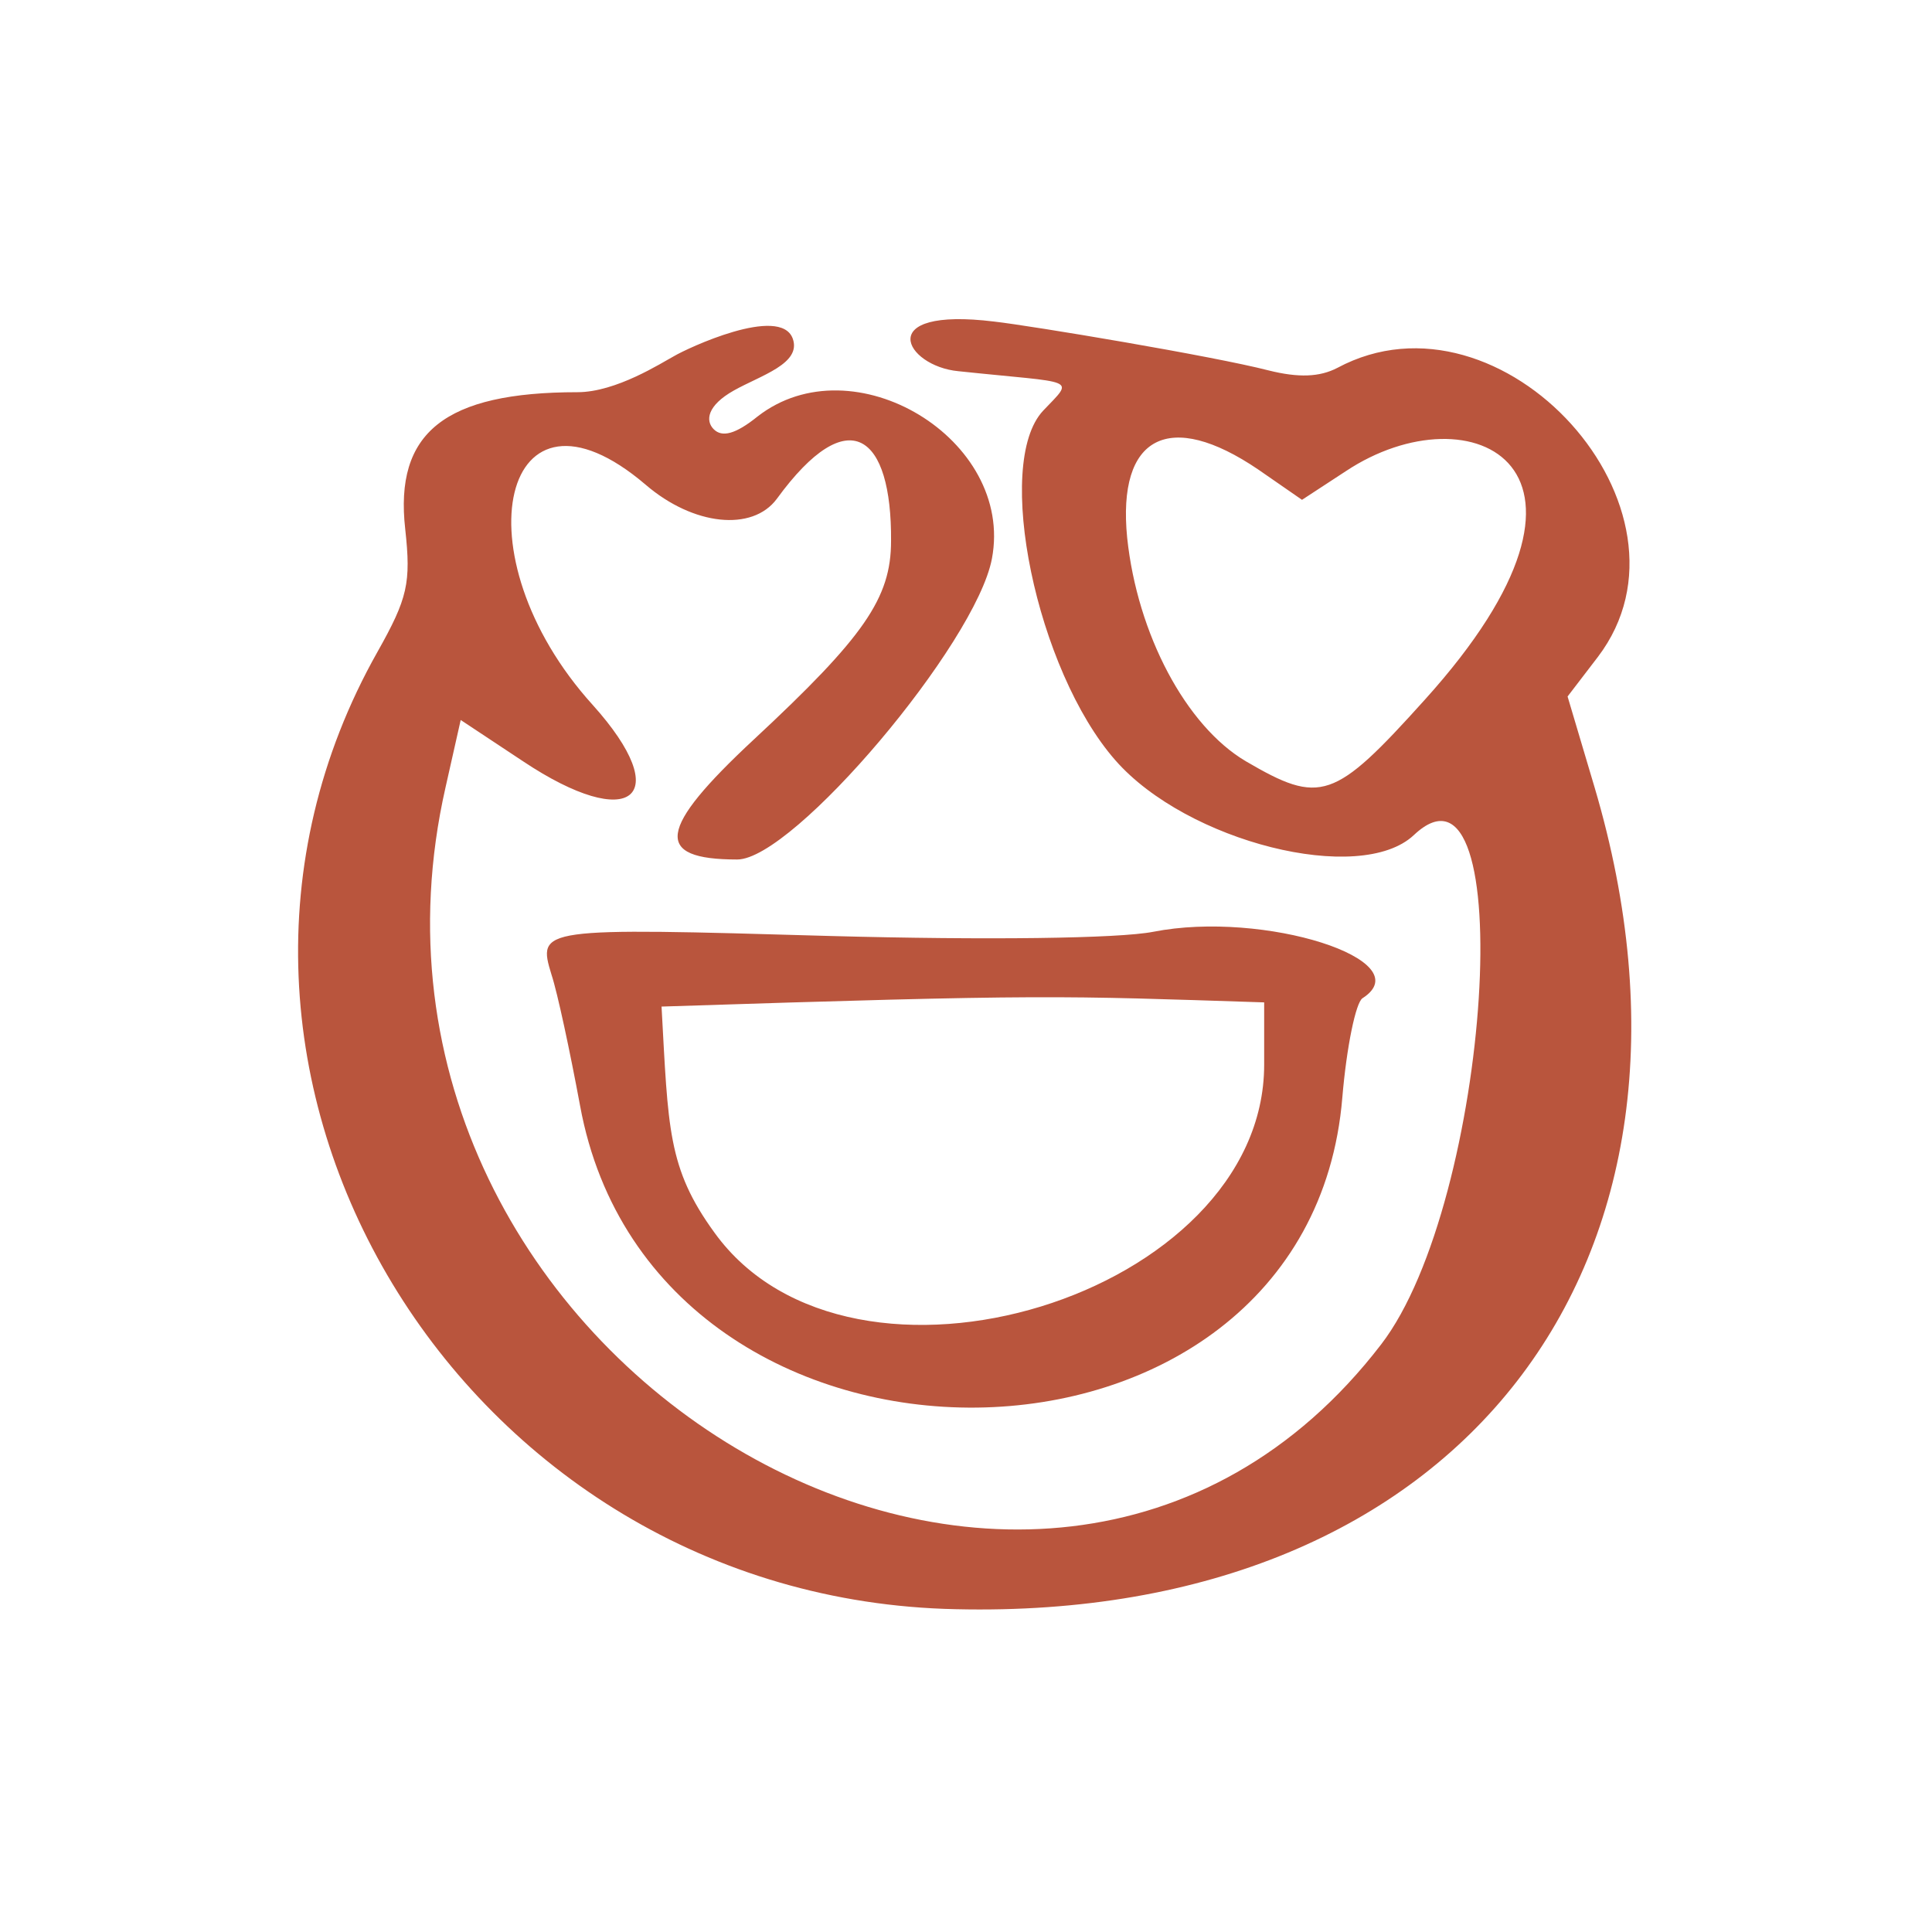
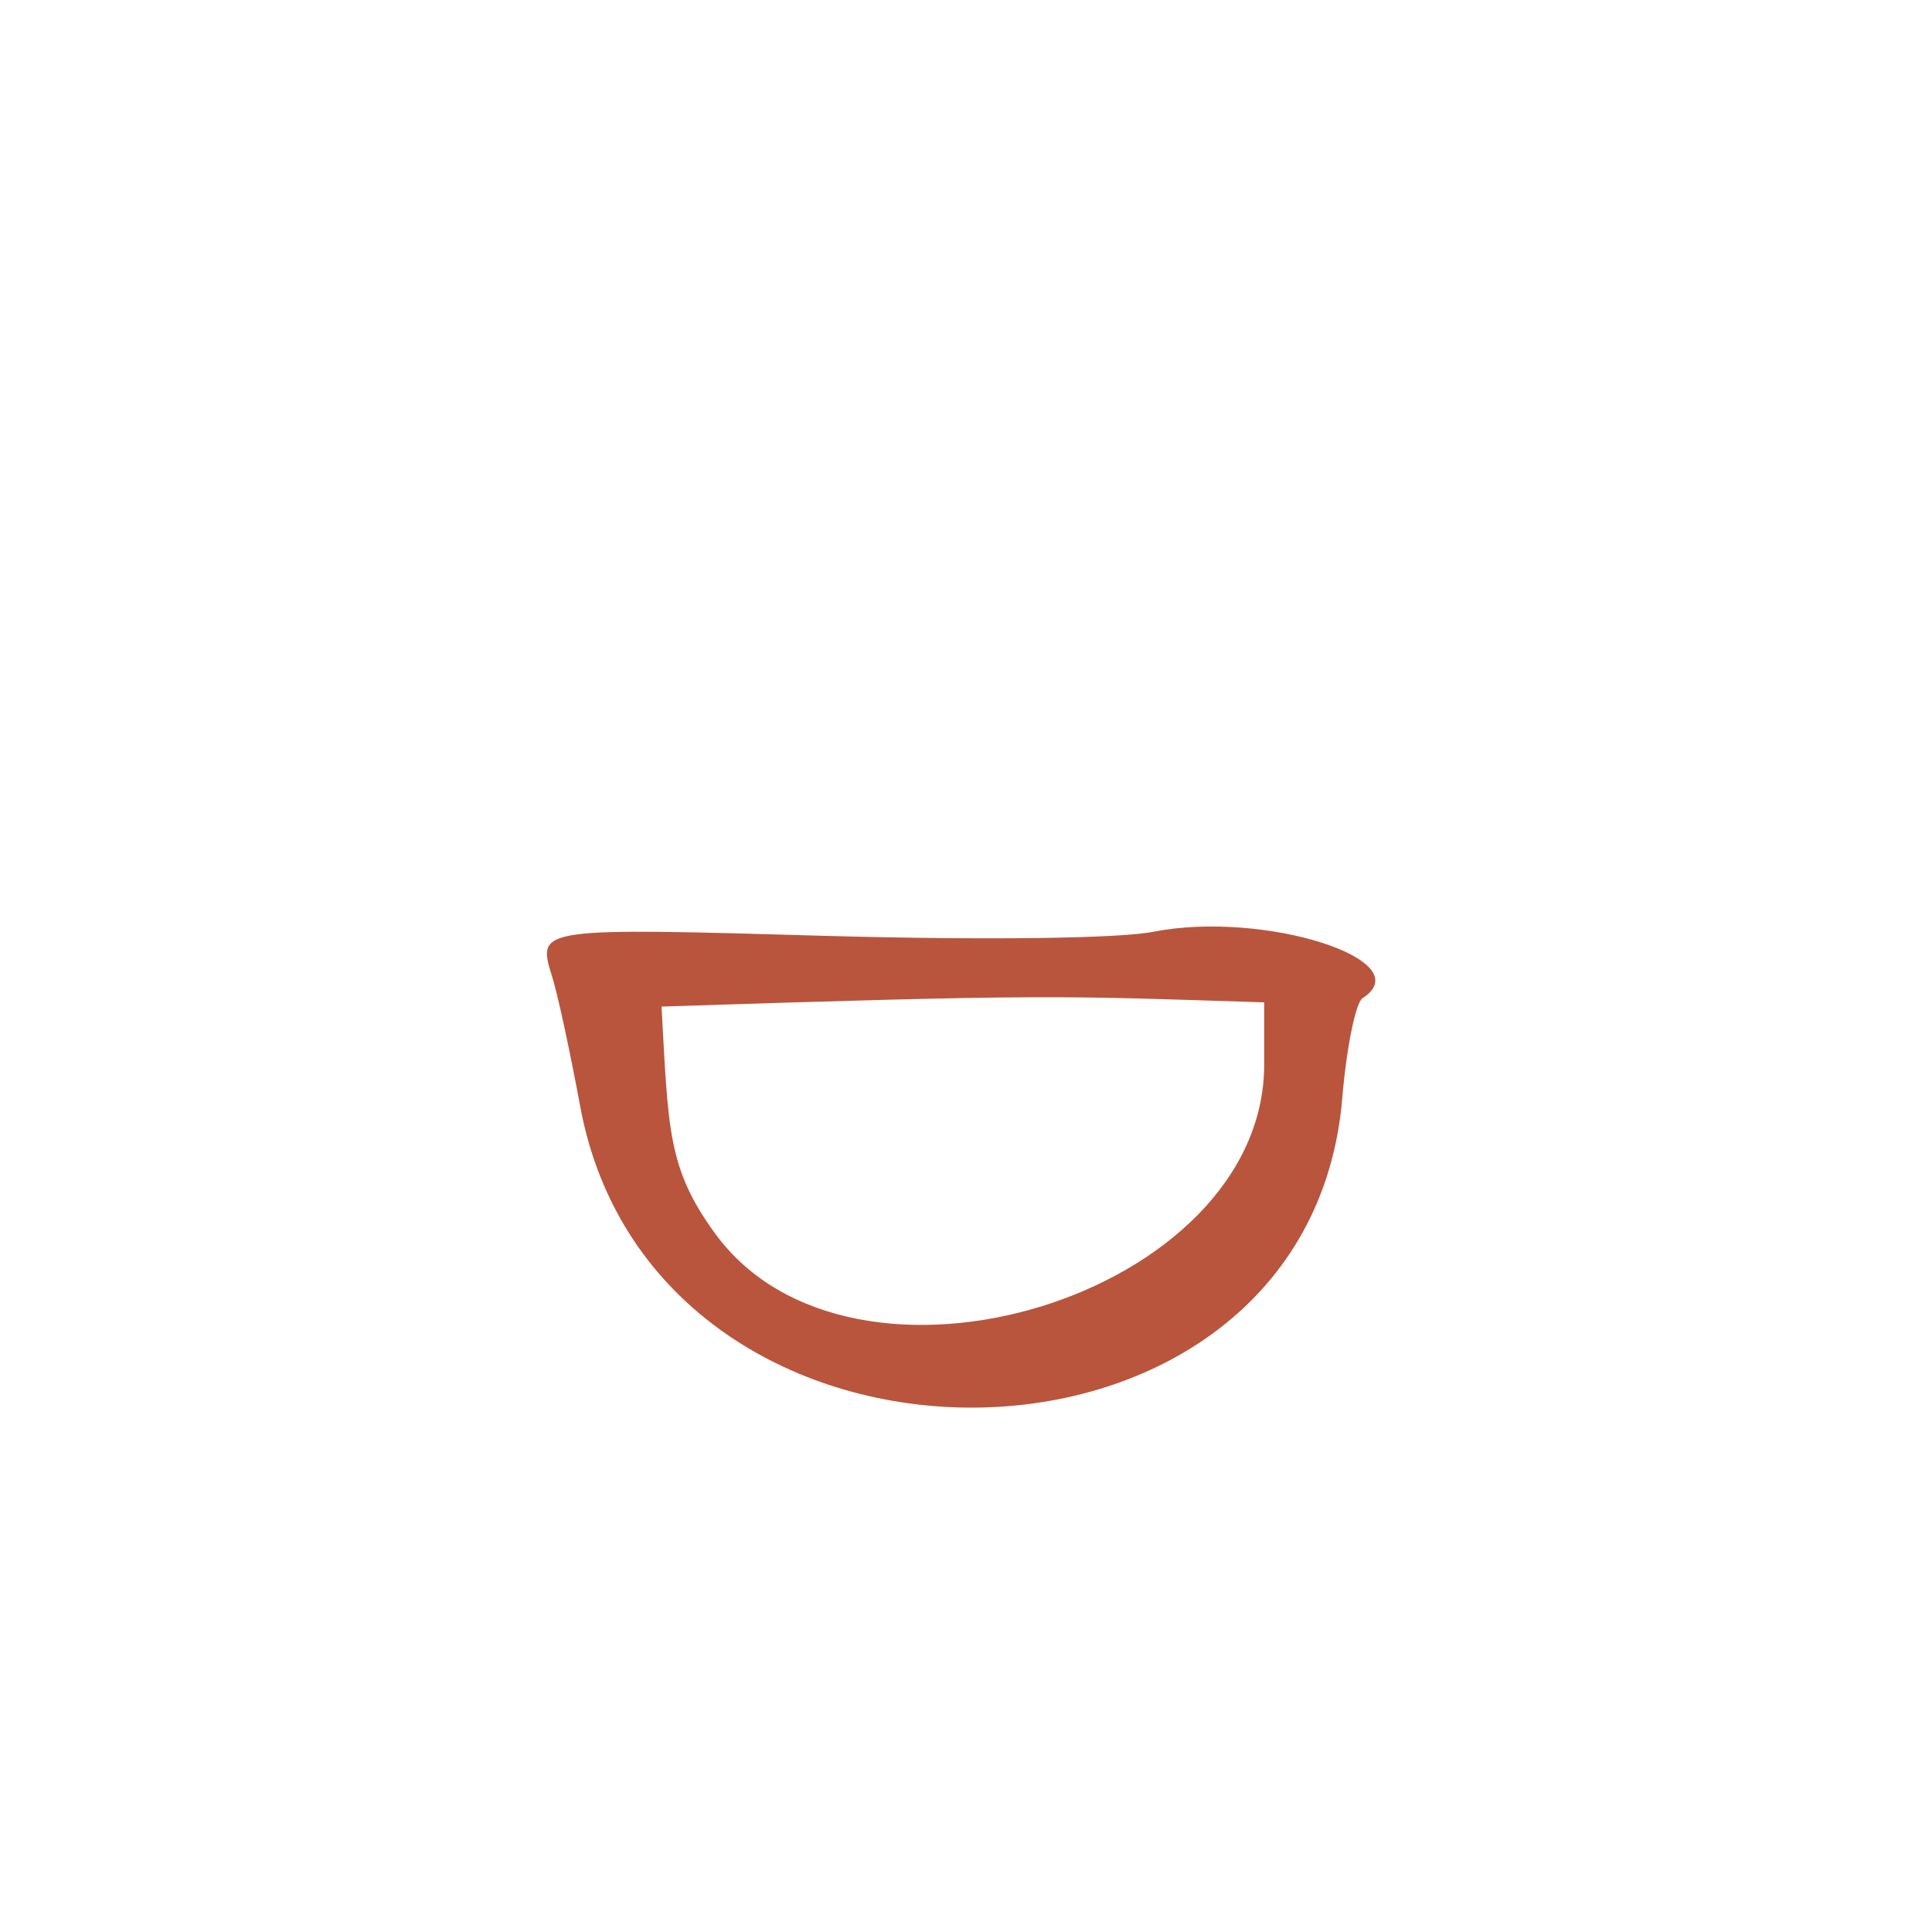
<svg xmlns="http://www.w3.org/2000/svg" width="24" height="24" viewBox="0 0 24 24" fill="none">
-   <path d="M19.808 9.779L19.473 8.652L19.849 8.161C21.238 6.334 18.659 3.473 16.613 4.57C16.393 4.684 16.132 4.695 15.757 4.601C15.067 4.423 12.812 4.047 12.353 3.995C10.829 3.807 11.246 4.549 11.904 4.611C13.386 4.768 13.355 4.684 12.958 5.102C12.342 5.76 12.875 8.328 13.856 9.445C14.744 10.458 16.895 11.001 17.563 10.374C18.889 9.122 18.523 14.927 17.156 16.702C12.896 22.246 3.917 16.9 5.535 9.779L5.723 8.944L6.496 9.456C7.842 10.354 8.396 9.905 7.362 8.756C5.671 6.887 6.245 4.507 8.02 6.021C8.615 6.532 9.346 6.605 9.649 6.198C10.547 4.966 11.079 5.405 11.069 6.72C11.069 7.43 10.735 7.911 9.367 9.184C8.166 10.301 8.114 10.677 9.158 10.677C9.858 10.677 12.123 7.994 12.322 6.94C12.603 5.457 10.599 4.246 9.409 5.175C9.137 5.394 8.97 5.436 8.866 5.332C8.761 5.227 8.782 5.039 9.116 4.851C9.45 4.663 9.962 4.517 9.847 4.204C9.69 3.786 8.532 4.329 8.375 4.423C8.218 4.507 7.655 4.872 7.174 4.872C5.525 4.872 4.898 5.373 5.034 6.574C5.107 7.242 5.065 7.43 4.689 8.098C1.756 13.298 5.723 19.865 11.873 19.99C18.127 20.137 21.561 15.699 19.808 9.779ZM17.698 8.694C16.571 9.946 16.404 9.999 15.475 9.456C14.733 9.017 14.128 7.879 14.002 6.679C13.877 5.415 14.524 5.081 15.631 5.833L16.174 6.209L16.717 5.854C18.273 4.82 20.319 5.791 17.698 8.694Z" fill="#b9553d" />
  <path d="M6.851 12.108C6.924 12.327 7.08 13.058 7.206 13.736C8.135 18.8 16.258 18.706 16.675 13.632C16.728 13.006 16.842 12.452 16.926 12.4C17.657 11.93 15.704 11.304 14.326 11.575C13.898 11.659 12.259 11.68 10.307 11.627C6.694 11.523 6.673 11.523 6.851 12.108ZM15.704 12.452V13.225C15.704 16.096 10.578 17.673 8.876 15.313C8.291 14.509 8.302 14.018 8.218 12.504C13.021 12.348 13.136 12.369 15.704 12.452Z" fill="#b9553d" />
</svg>